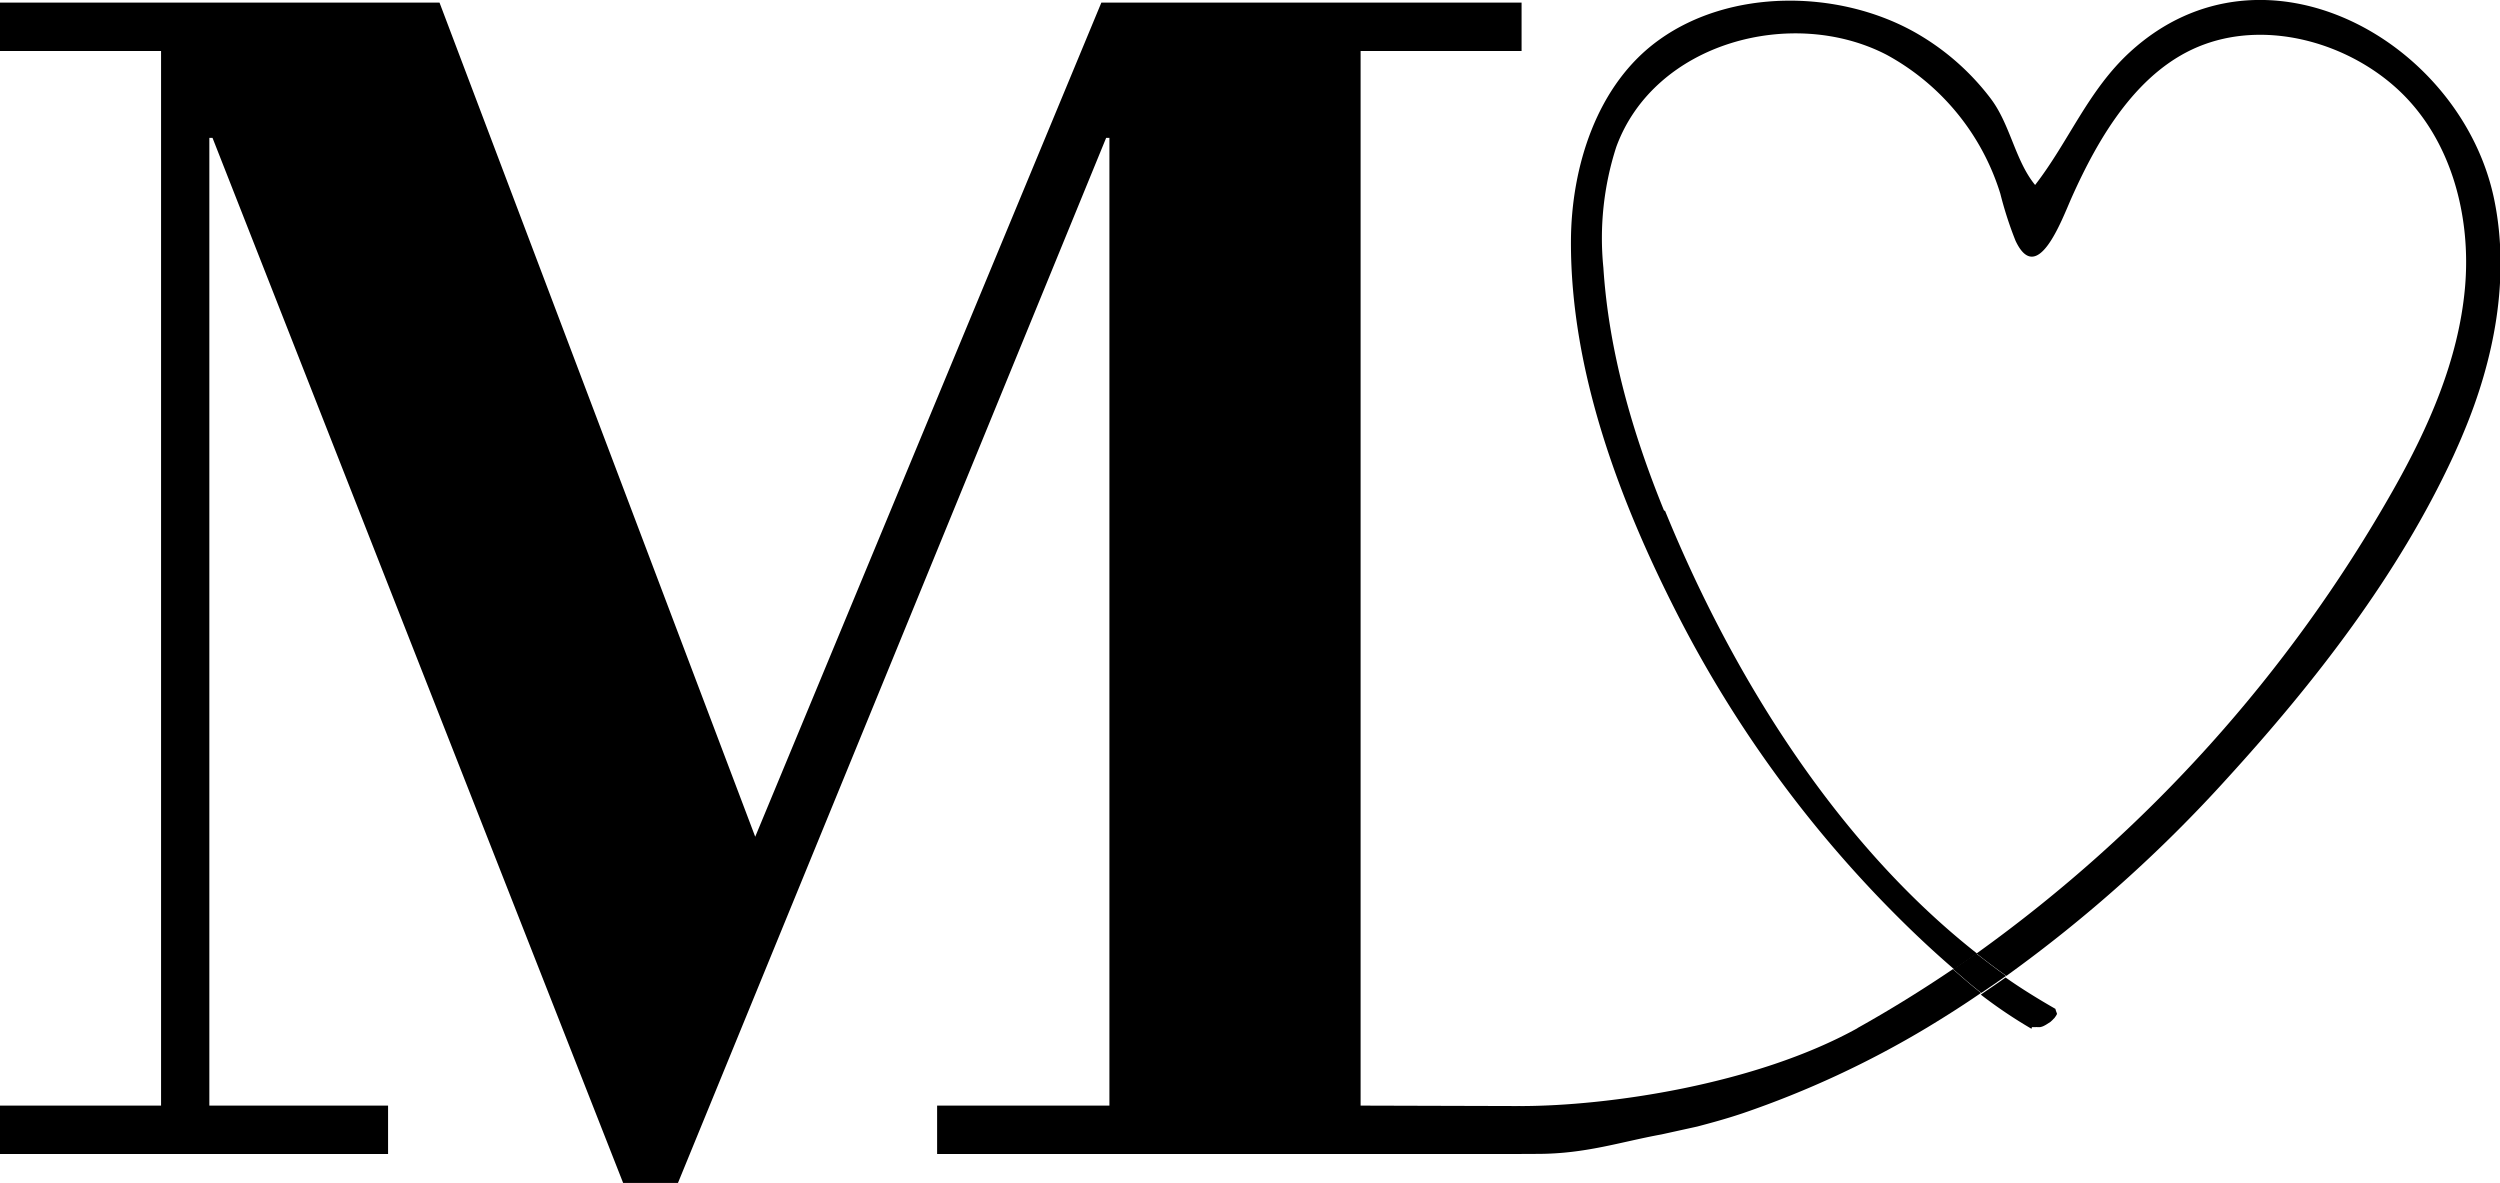
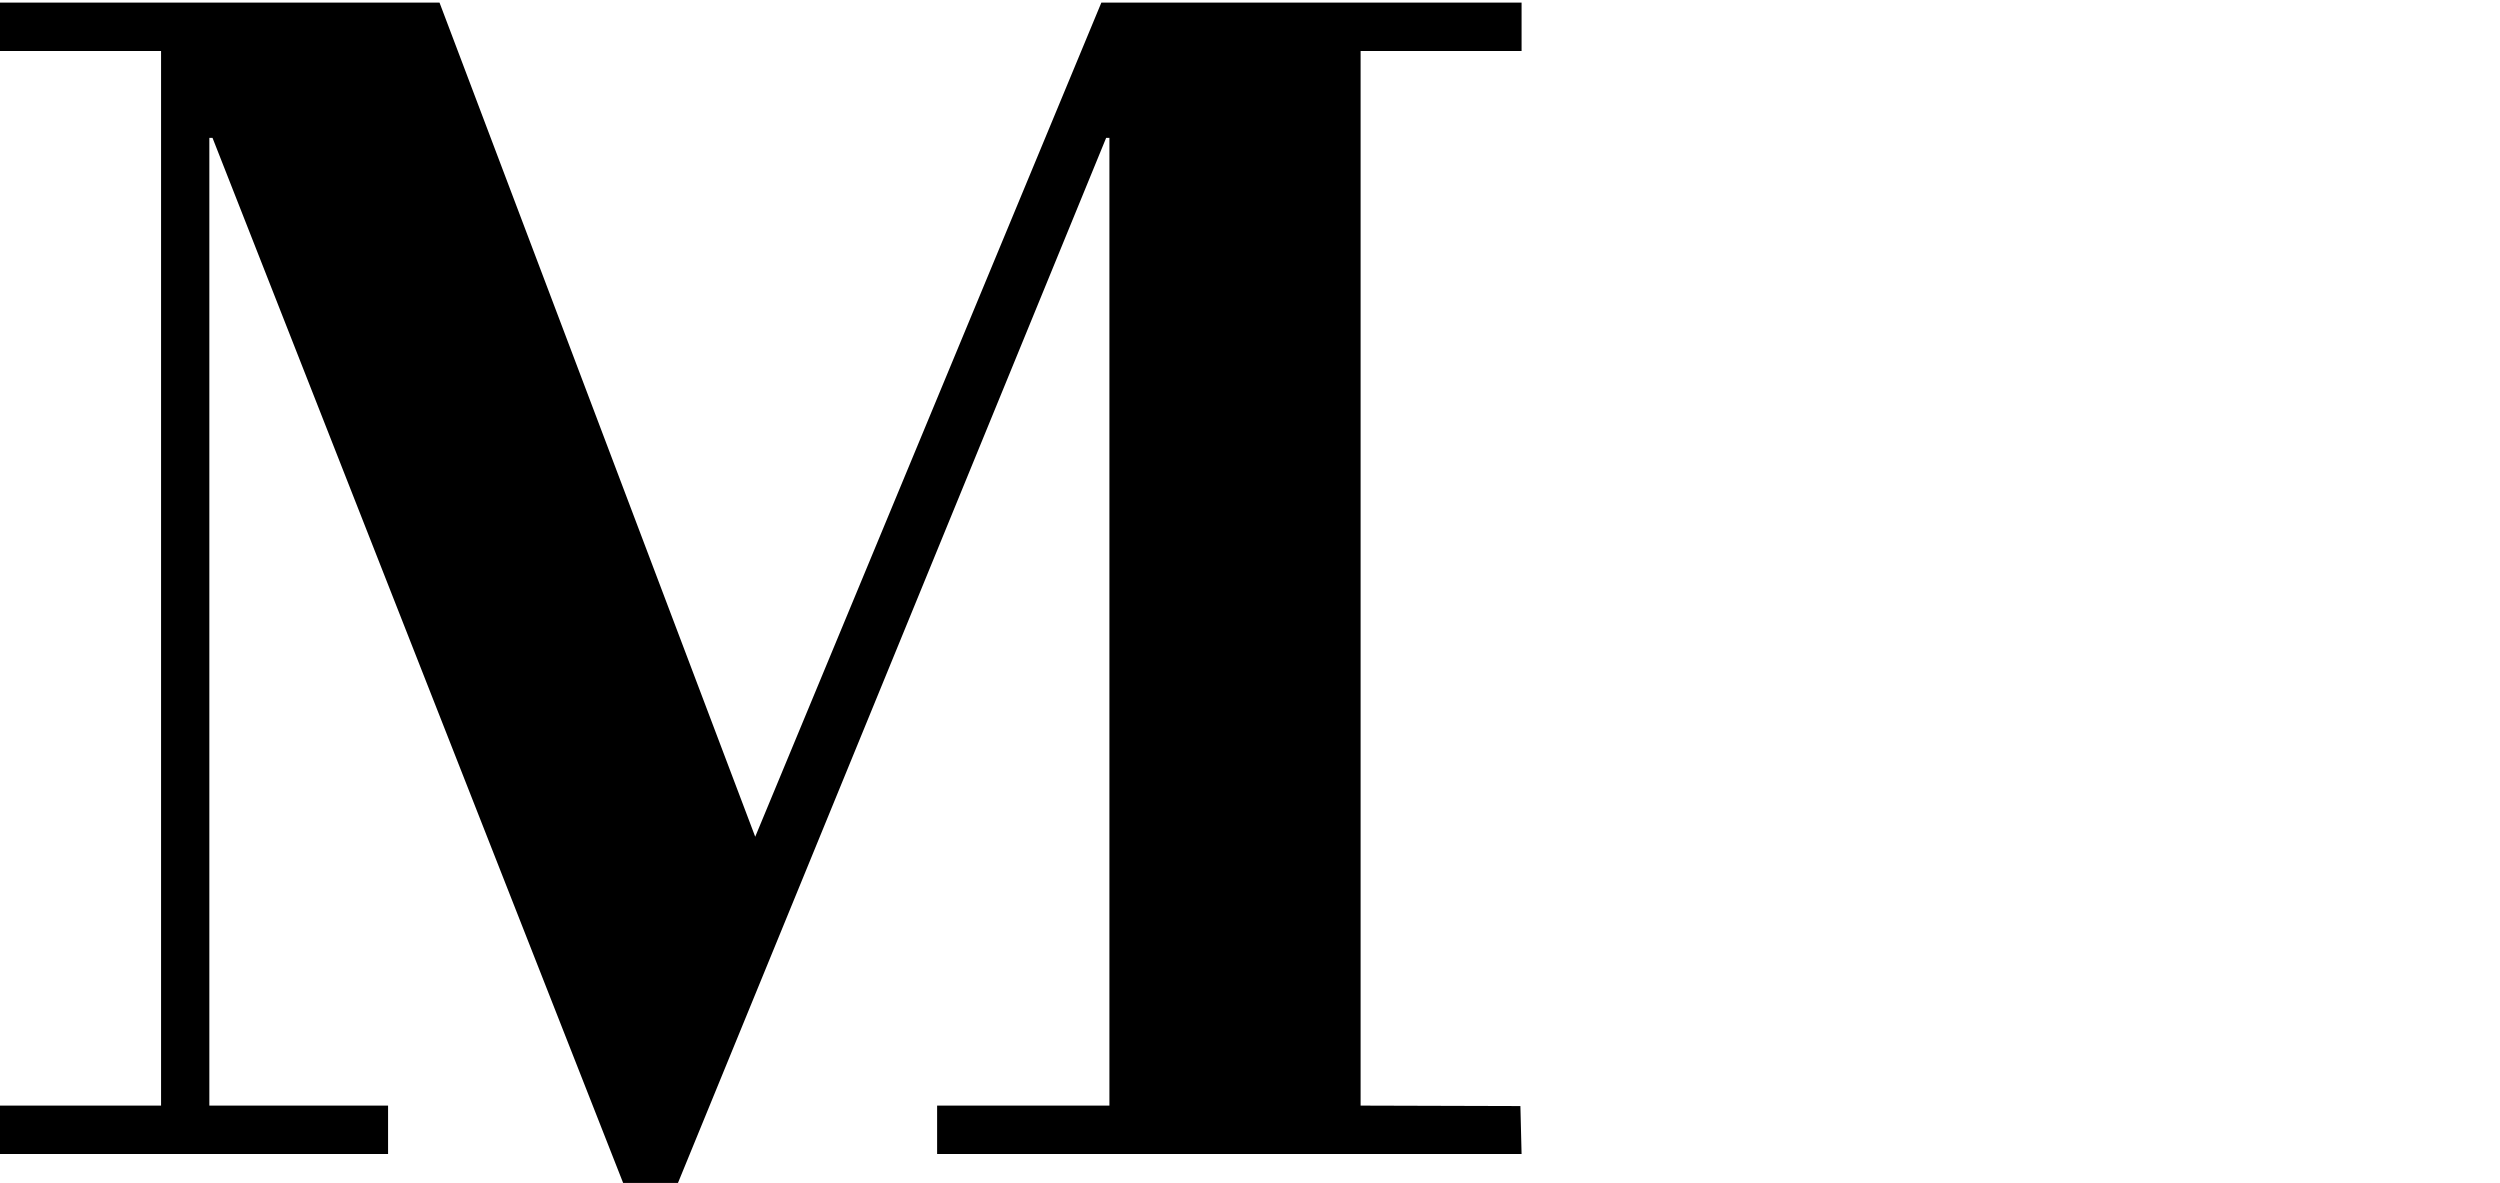
<svg xmlns="http://www.w3.org/2000/svg" id="Ebene_1" data-name="Ebene 1" viewBox="0 0 275.98 130.58">
  <polygon points="0 122.05 17.78 122.05 17.78 5.63 0 5.63 0 0.29 48.52 0.29 83.37 92.37 121.58 0.29 167.97 0.29 167.97 5.63 150.2 5.63 150.2 122.05 167.84 122.1 167.97 127.39 103.45 127.39 103.45 122.05 122.47 122.05 122.47 15.22 122.11 15.22 74.84 130.59 68.79 130.59 23.46 15.22 23.11 15.22 23.11 122.05 42.84 122.05 42.84 127.39 0 127.39 0 122.05" />
-   <path d="M208.42,189.35c-11.31,6.26-27.61,8.6-37.21,8.6-3.66.64-2.08,2.29-6,3.4-1.45.1-3.08.14-4.36.16a8.61,8.61,0,0,0-2.25.23c-.13.24-.58.51,1.36.68a89.76,89.76,0,0,0,13.1.81c5.34,0,9.12-1.31,13.72-2.15l3.95-.87c1.43-.38,3.06-.81,5-1.46a106.43,106.43,0,0,0,20.41-9.49c2-1.21,4-2.48,5.91-3.8-1.07-.83-2.09-1.73-3.11-2.62-3.44,2.33-7,4.53-10.55,6.51" transform="translate(-3.36 -75.85)" />
-   <path d="M187.06,132.22c-3.48-8.55-6.1-17.56-6.7-26.82a32.74,32.74,0,0,1,1.42-13.32C186,80.51,201.26,76.5,211.65,81.91a26.28,26.28,0,0,1,12.53,15.32,40.93,40.93,0,0,0,1.68,5.2c2.39,5.08,5.08-2.25,6.18-4.74,3-6.71,7.37-14.26,14.63-16.93s16-.1,21.52,5.08c5.79,5.44,8,13.92,7.28,21.83s-4,15.35-7.92,22.27a159.71,159.71,0,0,1-46,51.17c1.09.85,2.18,1.68,3.3,2.47a154.48,154.48,0,0,0,24.35-21.78c9.73-10.66,18.92-22.48,25-35.63.37-.82.74-1.64,1.08-2.47,3.42-8.11,5.19-17.15,3.43-25.78-3.56-17.45-25.39-29.85-40.18-16.36-4.66,4.26-6.77,9.88-10.51,14.71-2.22-2.71-2.74-6.72-4.94-9.59a27.39,27.39,0,0,0-8.54-7.38c-8.34-4.58-20.11-4.72-28,.93-6.92,4.93-9.73,14.08-9.76,22.24-.05,14.36,5.38,28.75,11.85,41.38a131.88,131.88,0,0,0,24.93,33.91q2.67,2.63,5.51,5.08c.85-.57,1.7-1.14,2.54-1.73-15.71-12.36-27.15-31-34.45-48.89" transform="translate(-3.36 -75.85)" />
-   <path d="M227.67,189.24h.42a.34.34,0,0,1,.16,0l.24,0,.19,0c-.25,0,0,0,.24-.11a3.22,3.22,0,0,0,.37-.2l.42-.27,0,0,.22-.2a3,3,0,0,1,.25-.25c0-.05.09-.13.11-.17a1.88,1.88,0,0,0,.14-.24.31.31,0,0,1,0-.08v0a3,3,0,0,1-.17-.5c-1.88-1.08-3.72-2.21-5.5-3.46-.9.64-1.82,1.26-2.73,1.88l.11.1a52.43,52.43,0,0,0,5.48,3.68" transform="translate(-3.36 -75.85)" />
-   <path d="M221.51,181.11c-.84.59-1.69,1.16-2.54,1.73,1,.89,2.05,1.79,3.11,2.62.91-.62,1.83-1.24,2.73-1.88-1.12-.79-2.21-1.63-3.3-2.47" transform="translate(-3.36 -75.85)" />
</svg>